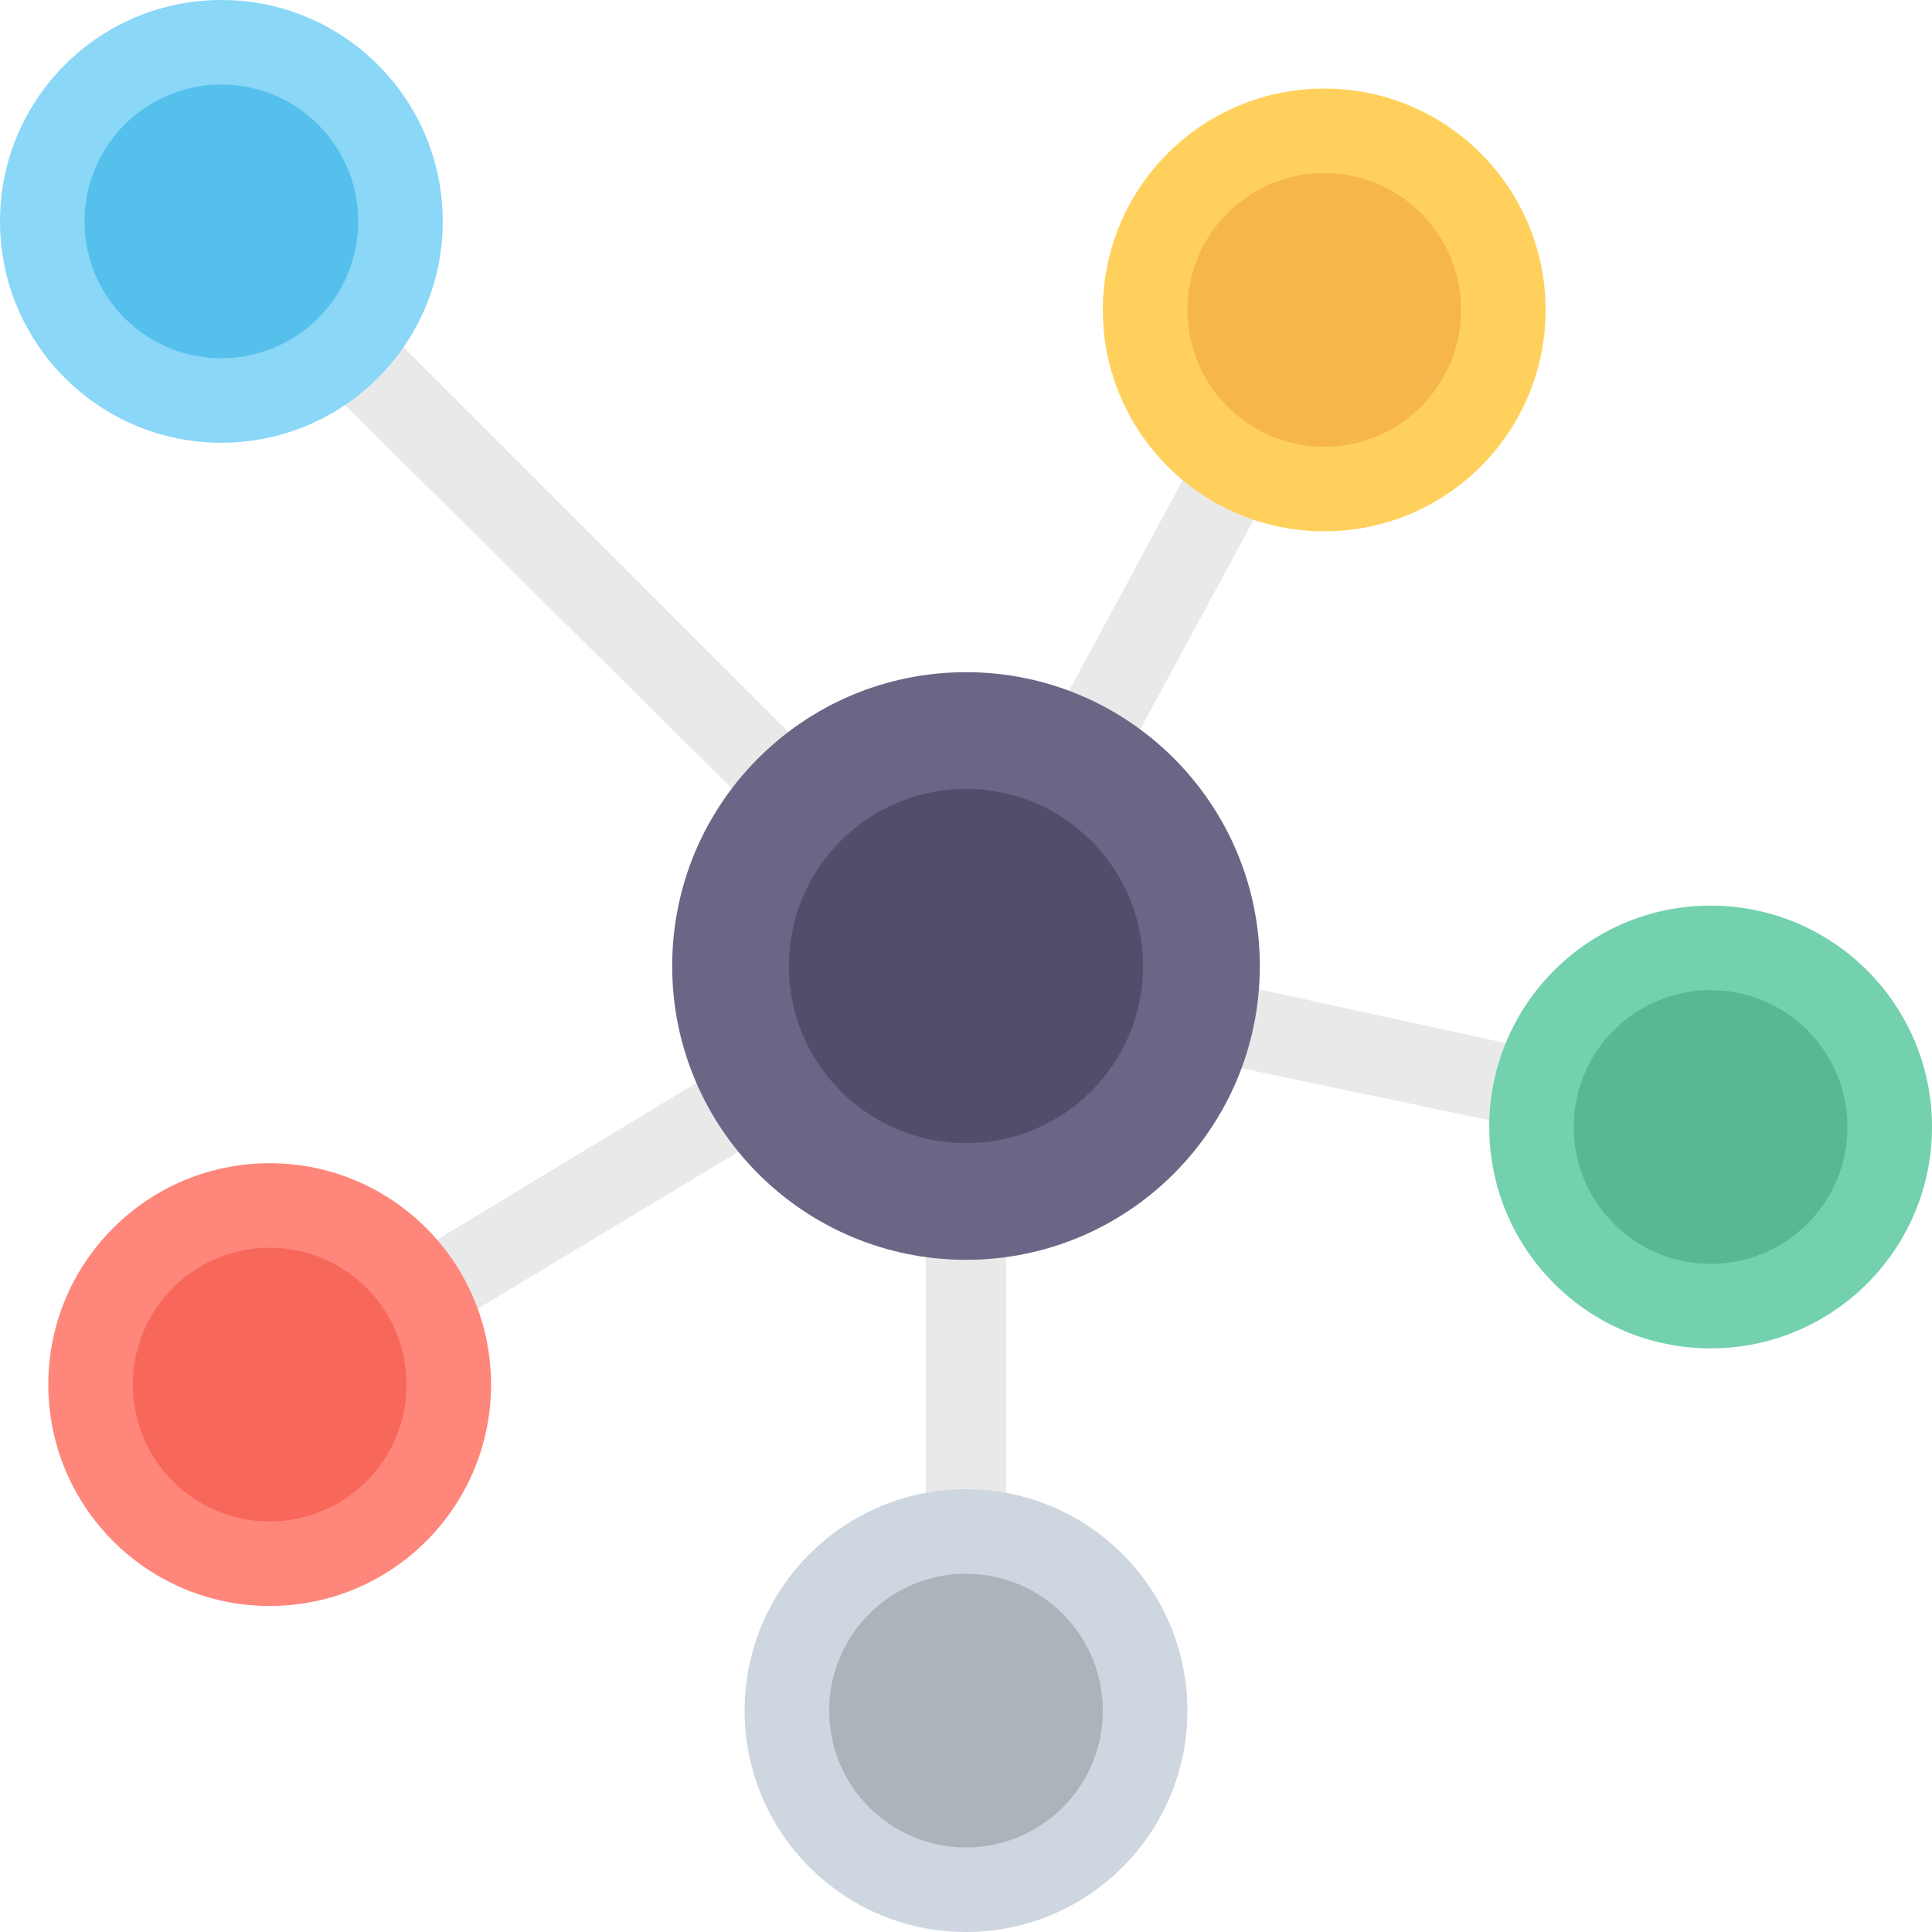
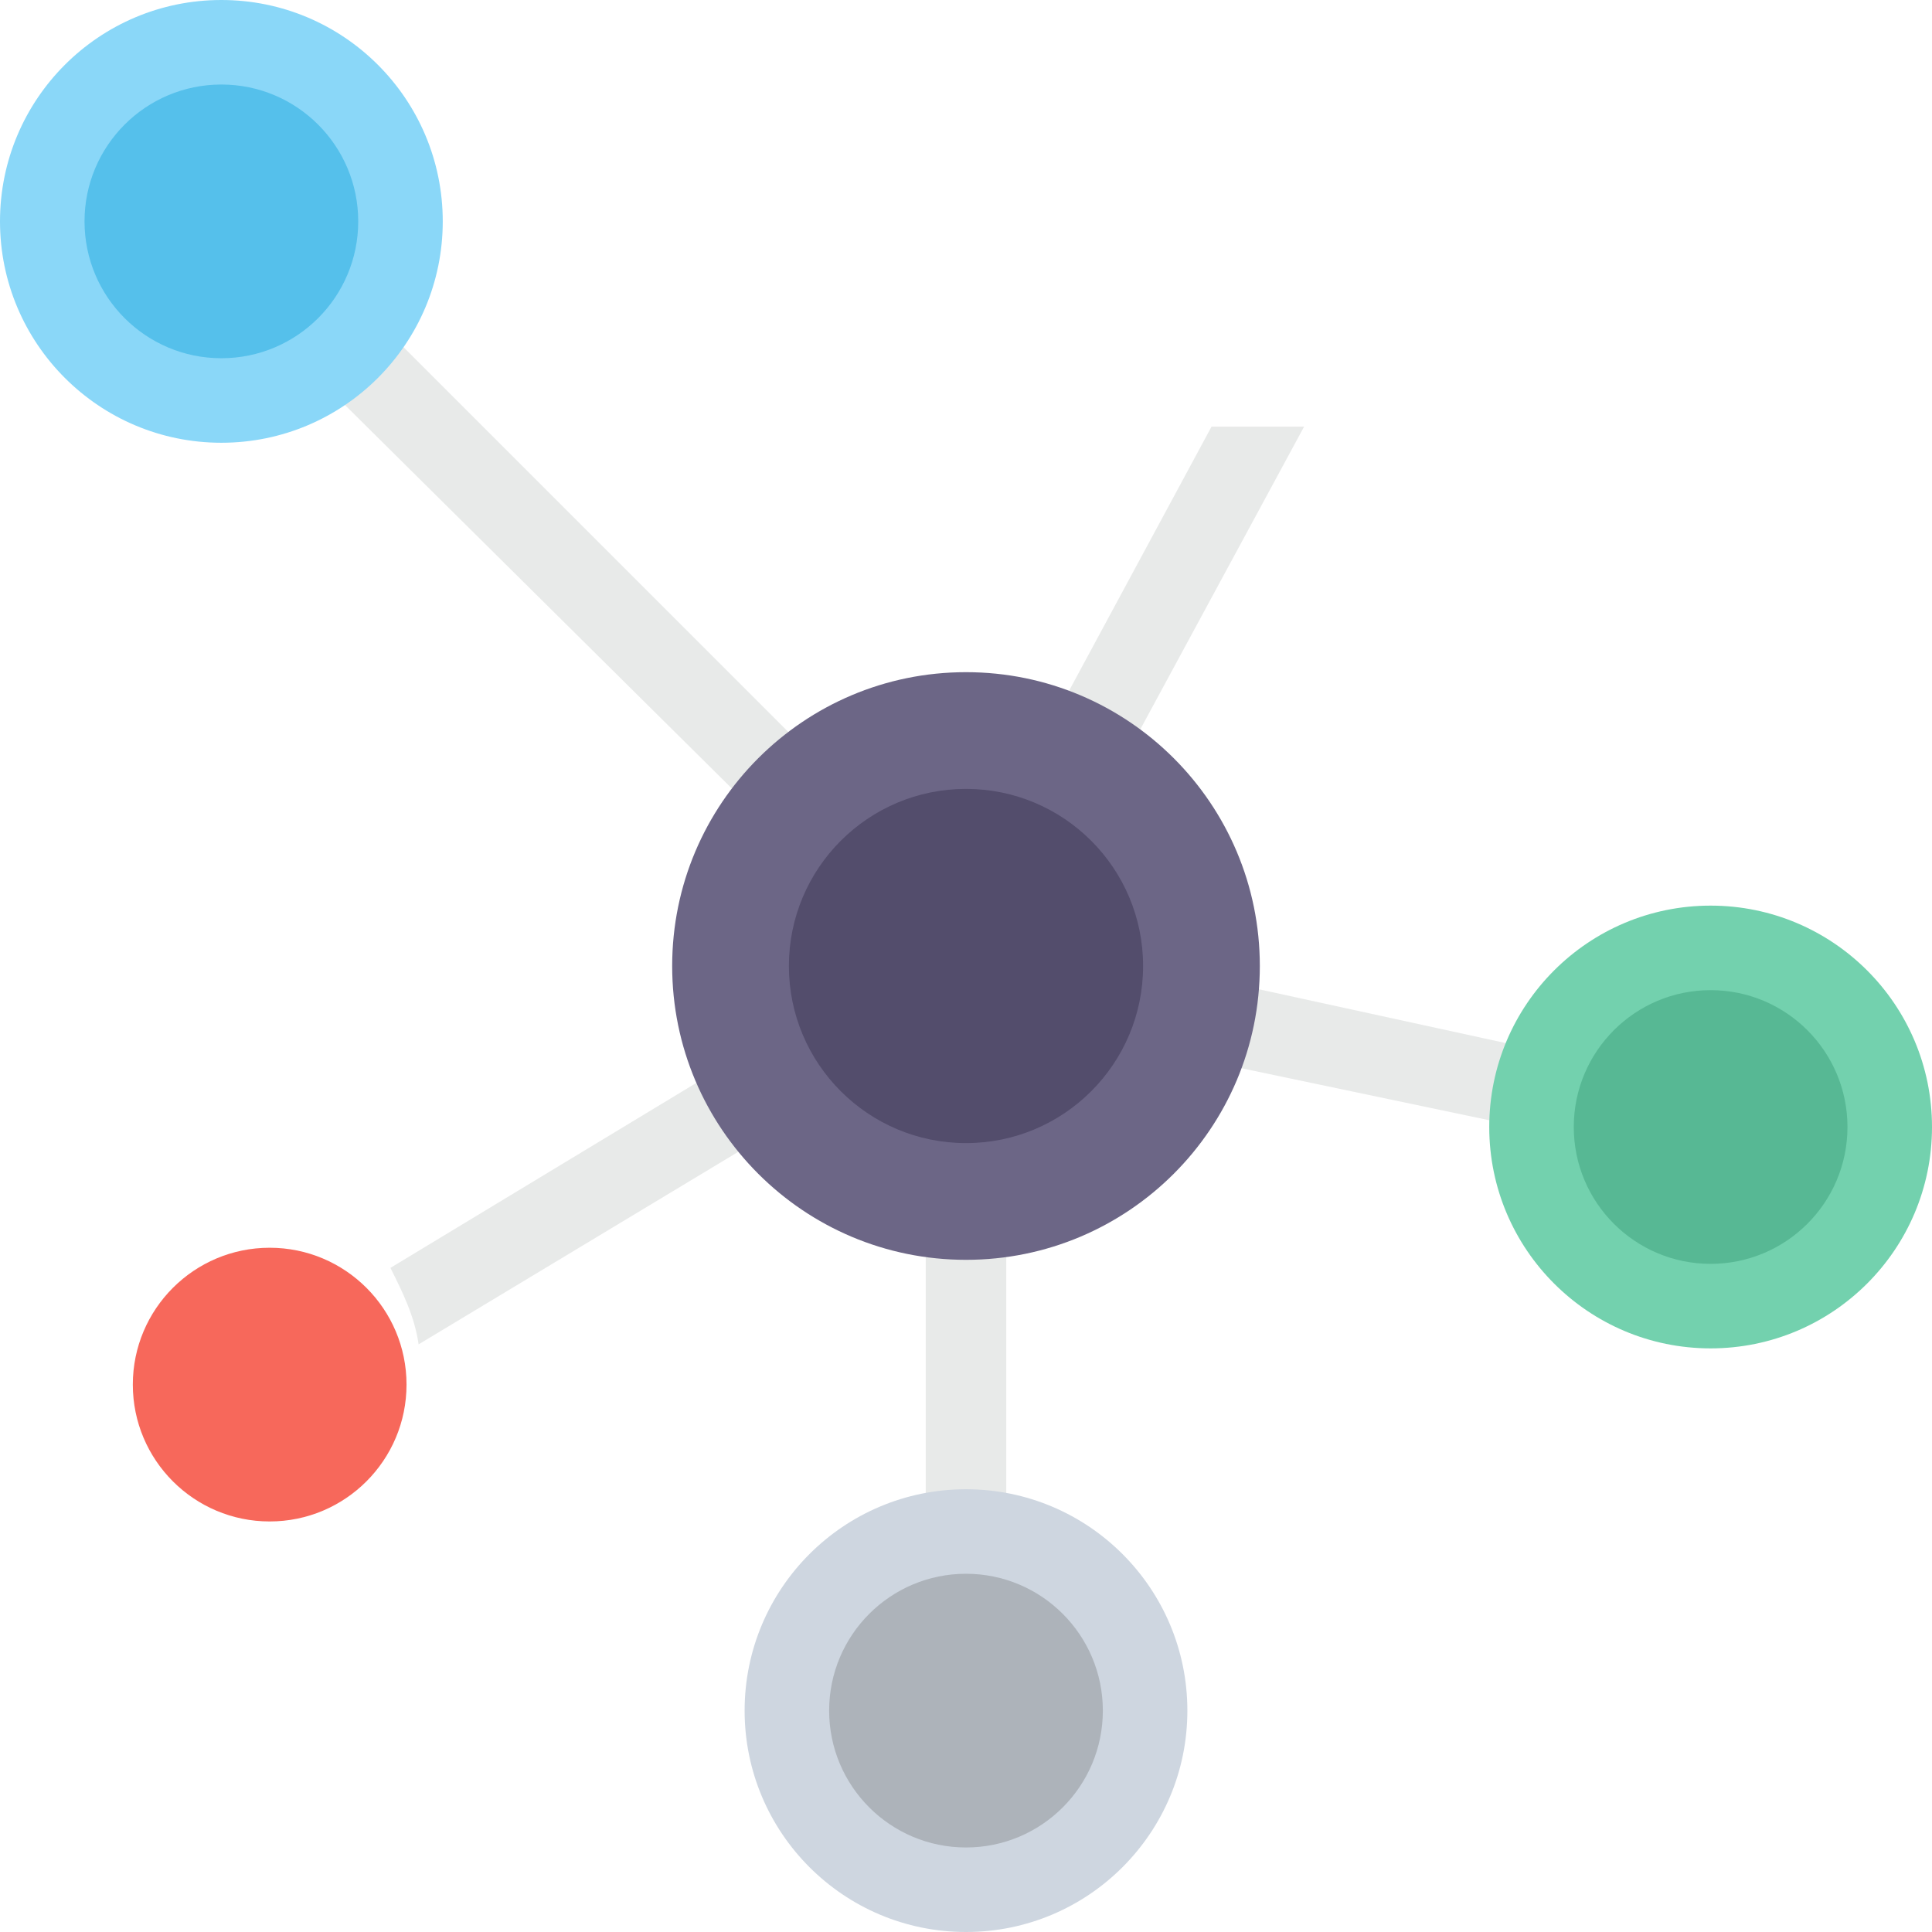
<svg xmlns="http://www.w3.org/2000/svg" width="512" height="512" viewBox="0 0 512 512" fill="none">
  <path d="M296.533 203.733L345.6 113.066H321.067L277.334 194.133C284.8 195.2 291.2 198.4 296.533 203.733Z" fill="#E8EAE9" />
  <path d="M320.001 259.2C320.001 266.667 318.934 273.067 316.801 280.533L403.201 298.666V277.333L320.001 259.2Z" fill="#E8EAE9" />
  <path d="M195.2 280.533L103.467 336C106.667 342.4 109.867 348.8 110.934 356.267L204.801 299.734C200.533 293.333 197.333 286.933 195.2 280.533Z" fill="#E8EAE9" />
  <path d="M255.999 323.2C252.799 323.2 248.532 323.2 245.332 322.133V411.733H266.665V322.133C263.466 322.133 259.199 323.2 255.999 323.2Z" fill="#E8EAE9" />
  <path d="M216.533 201.6L94.933 80C91.733 86.4 87.466 91.733 82.133 98.133L202.667 217.6C205.867 211.2 211.2 205.867 216.533 201.6Z" fill="#E8EAE9" />
  <path d="M256 333.867C299.005 333.867 333.867 299.005 333.867 256C333.867 212.995 299.005 178.133 256 178.133C212.995 178.133 178.133 212.995 178.133 256C178.133 299.005 212.995 333.867 256 333.867Z" fill="#6C6686" />
  <path d="M255.999 302.933C281.92 302.933 302.932 281.921 302.932 256C302.932 230.08 281.92 209.067 255.999 209.067C230.079 209.067 209.066 230.08 209.066 256C209.066 281.921 230.079 302.933 255.999 302.933Z" fill="#534D6C" />
  <path d="M58.667 117.334C91.068 117.334 117.334 91.068 117.334 58.667C117.334 26.266 91.068 0 58.667 0C26.266 0 0 26.266 0 58.667C0 91.068 26.266 117.334 58.667 117.334Z" fill="#8AD7F8" />
  <path d="M58.667 94.934C78.697 94.934 94.934 78.697 94.934 58.667C94.934 38.638 78.697 22.4 58.667 22.4C38.638 22.4 22.4 38.638 22.4 58.667C22.4 78.697 38.638 94.934 58.667 94.934Z" fill="#55C0EB" />
-   <path d="M350.933 140.8C383.334 140.8 409.6 114.534 409.6 82.133C409.6 49.732 383.334 23.466 350.933 23.466C318.532 23.466 292.266 49.732 292.266 82.133C292.266 114.534 318.532 140.8 350.933 140.8Z" fill="#FFD15C" />
-   <path d="M350.933 118.4C370.963 118.4 387.2 102.163 387.2 82.133C387.2 62.103 370.963 45.866 350.933 45.866C330.903 45.866 314.666 62.103 314.666 82.133C314.666 102.163 330.903 118.4 350.933 118.4Z" fill="#F7B64C" />
  <path d="M255.999 512C288.4 512 314.666 485.734 314.666 453.333C314.666 420.932 288.4 394.666 255.999 394.666C223.598 394.666 197.332 420.932 197.332 453.333C197.332 485.734 223.598 512 255.999 512Z" fill="#CED6E0" />
  <path d="M255.999 489.6C276.029 489.6 292.266 473.363 292.266 453.333C292.266 433.304 276.029 417.066 255.999 417.066C235.97 417.066 219.732 433.304 219.732 453.333C219.732 473.363 235.97 489.6 255.999 489.6Z" fill="#ADB3BA" />
-   <path d="M71.468 425.6C103.869 425.6 130.135 399.334 130.135 366.933C130.135 334.532 103.869 308.266 71.468 308.266C39.067 308.266 12.801 334.532 12.801 366.933C12.801 399.334 39.067 425.6 71.468 425.6Z" fill="#FF867B" />
  <path d="M71.466 403.2C91.496 403.2 107.733 386.963 107.733 366.933C107.733 346.903 91.496 330.666 71.466 330.666C51.437 330.666 35.199 346.903 35.199 366.933C35.199 386.963 51.437 403.2 71.466 403.2Z" fill="#F7685B" />
  <path d="M453.333 357.334C485.734 357.334 512 331.068 512 298.667C512 266.266 485.734 240 453.333 240C420.932 240 394.666 266.266 394.666 298.667C394.666 331.068 420.932 357.334 453.333 357.334Z" fill="#73D1AE" />
  <path d="M453.333 334.934C473.363 334.934 489.6 318.697 489.6 298.667C489.6 278.638 473.363 262.4 453.333 262.4C433.304 262.4 417.066 278.638 417.066 298.667C417.066 318.697 433.304 334.934 453.333 334.934Z" fill="#57B894" />
</svg>